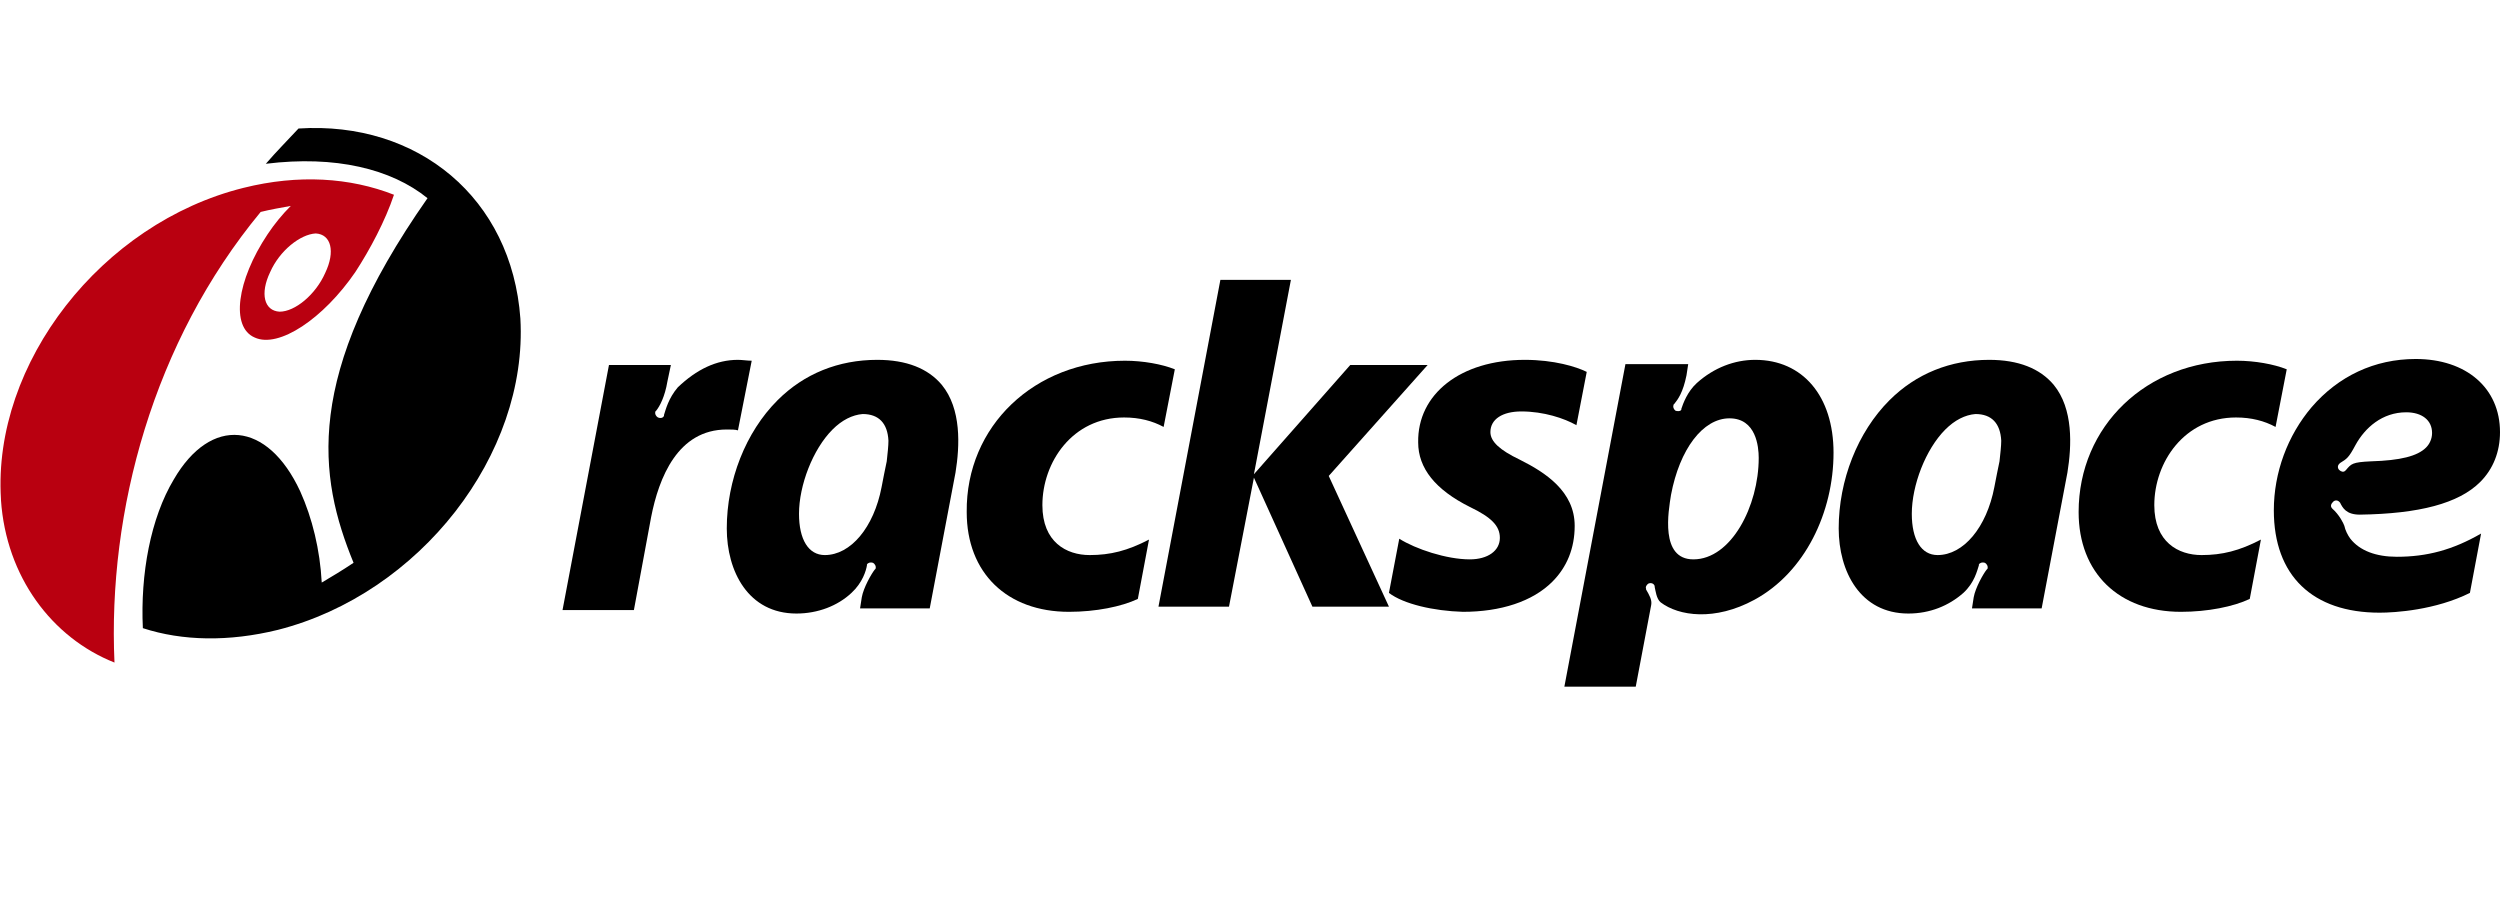
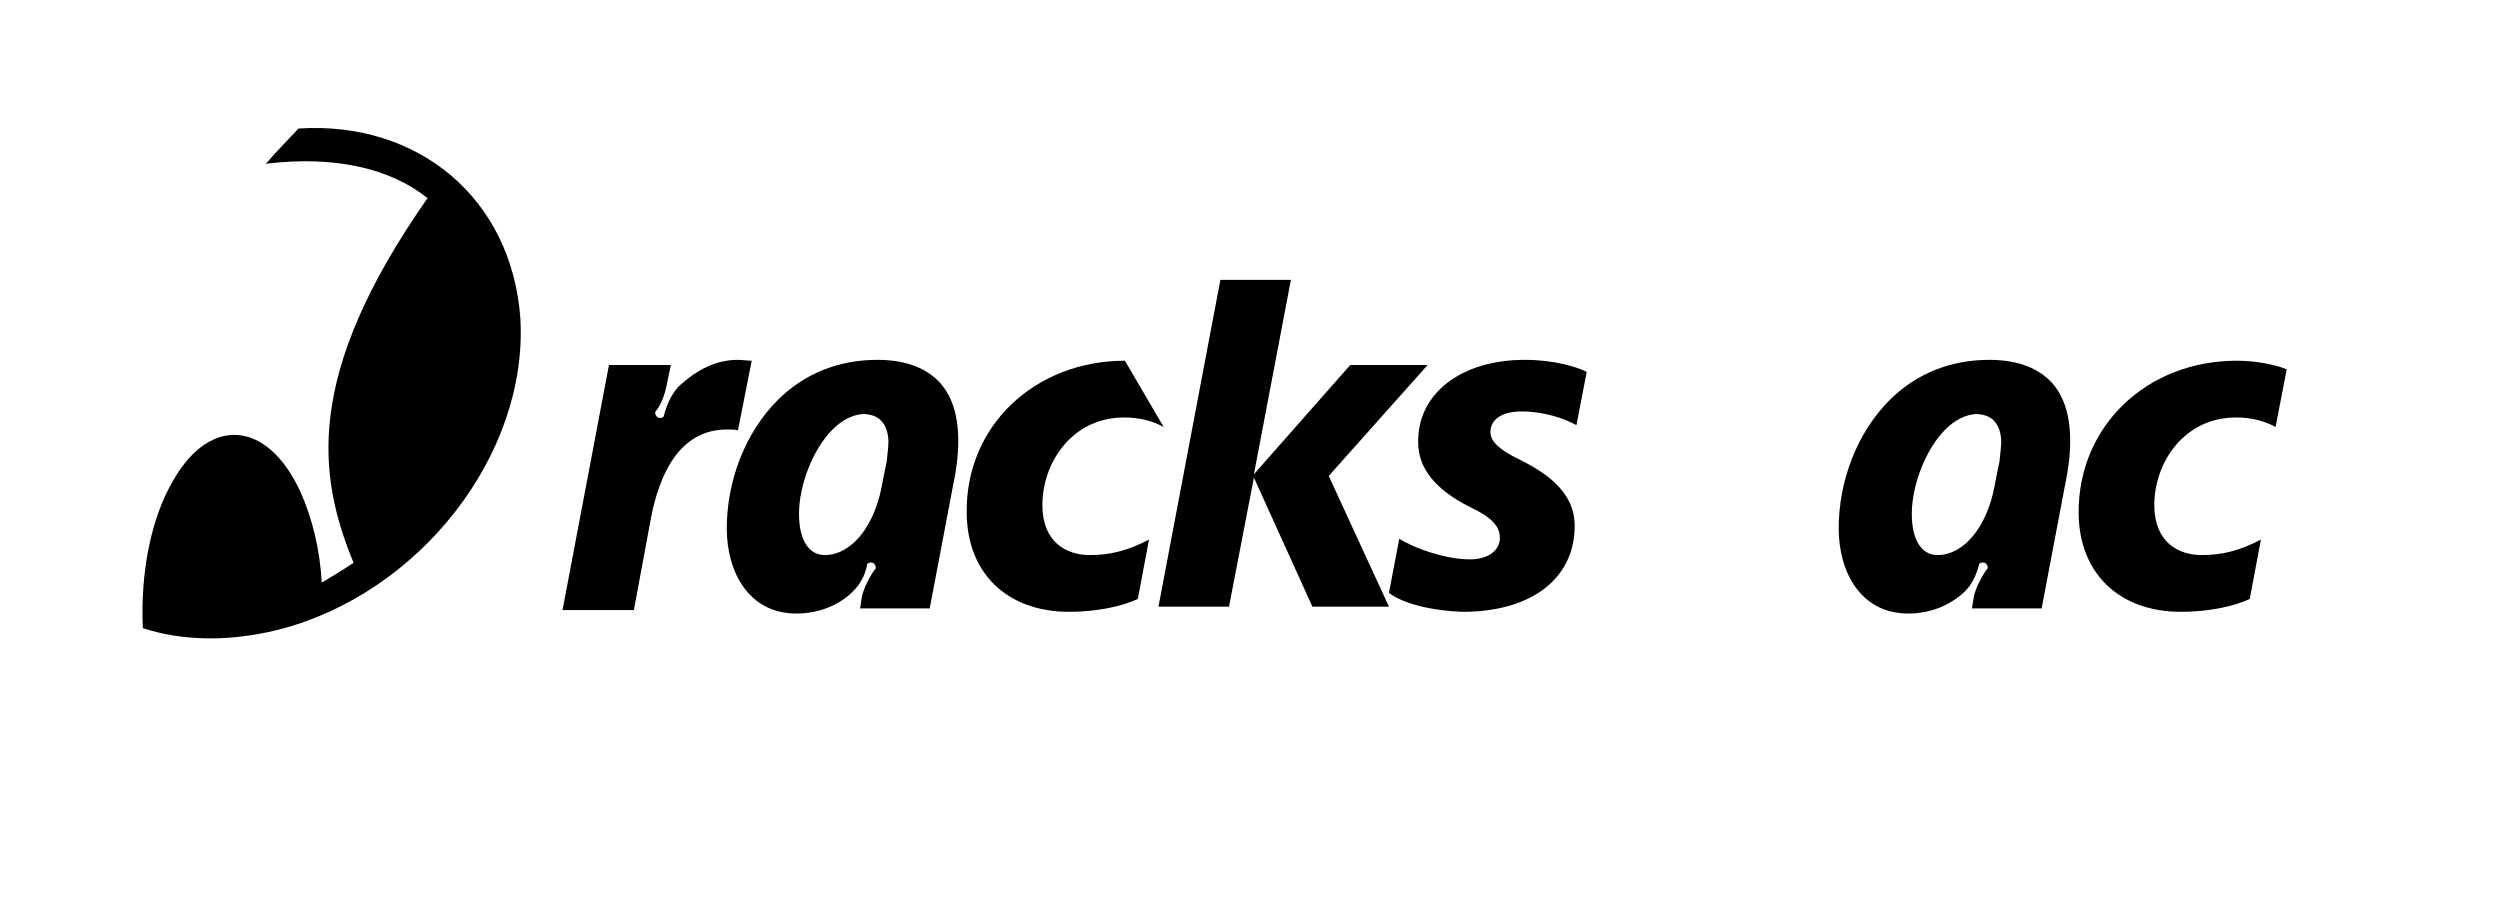
<svg xmlns="http://www.w3.org/2000/svg" width="111" height="40" viewBox="0 0 111 40" fill="none">
  <path d="M67.702 15.977C69 15.977 69.993 16.283 70.451 16.512L69.993 18.879C69.458 18.574 68.542 18.268 67.549 18.268C66.709 18.268 66.174 18.612 66.174 19.185C66.174 19.605 66.594 19.986 67.473 20.407C68.618 20.979 69.916 21.819 69.916 23.347C69.916 24.339 69.573 25.179 68.924 25.828C68.045 26.707 66.633 27.165 64.953 27.165C63.654 27.127 62.318 26.821 61.669 26.325L62.127 23.919C62.853 24.378 64.227 24.836 65.258 24.836C66.06 24.836 66.594 24.454 66.594 23.881C66.594 23.347 66.213 22.965 65.258 22.507C63.731 21.743 62.967 20.788 62.967 19.643C62.929 17.505 64.838 15.977 67.702 15.977Z" fill="black" />
-   <path d="M49.947 16.016C50.749 16.016 51.589 16.168 52.162 16.397L51.665 18.956C51.169 18.688 50.596 18.536 49.909 18.536C47.618 18.536 46.282 20.521 46.282 22.43C46.282 24.072 47.351 24.645 48.382 24.645C49.298 24.645 50.062 24.454 51.016 23.957L50.52 26.592C49.794 26.936 48.649 27.165 47.465 27.165C44.716 27.165 42.922 25.447 42.922 22.736C42.883 18.917 45.938 16.016 49.947 16.016Z" fill="black" />
+   <path d="M49.947 16.016L51.665 18.956C51.169 18.688 50.596 18.536 49.909 18.536C47.618 18.536 46.282 20.521 46.282 22.43C46.282 24.072 47.351 24.645 48.382 24.645C49.298 24.645 50.062 24.454 51.016 23.957L50.52 26.592C49.794 26.936 48.649 27.165 47.465 27.165C44.716 27.165 42.922 25.447 42.922 22.736C42.883 18.917 45.938 16.016 49.947 16.016Z" fill="black" />
  <path d="M36.965 19.07C36.087 19.948 35.476 21.552 35.476 22.812C35.476 23.957 35.896 24.645 36.622 24.645C37.767 24.645 38.798 23.423 39.142 21.628C39.218 21.247 39.294 20.827 39.371 20.483C39.409 20.139 39.447 19.796 39.447 19.567C39.409 18.803 39.027 18.383 38.302 18.383C37.843 18.421 37.385 18.65 36.965 19.07ZM38.187 27.012C38.149 27.012 38.149 27.012 38.187 27.012L38.264 26.516C38.34 26.096 38.684 25.485 38.836 25.294L38.874 25.256C38.913 25.141 38.836 25.027 38.76 24.988C38.645 24.95 38.531 24.988 38.492 25.065V25.103C38.454 25.332 38.302 25.867 37.805 26.325C37.194 26.898 36.316 27.241 35.362 27.241C33.223 27.241 32.269 25.37 32.269 23.461C32.269 21.323 33.109 19.185 34.522 17.772C35.705 16.588 37.233 15.977 38.951 15.977C40.249 15.977 41.203 16.359 41.814 17.085C42.693 18.154 42.616 19.796 42.425 20.979L41.28 27.012H38.187Z" fill="black" />
-   <path d="M75.185 24.836C76.865 24.836 78.087 22.468 78.087 20.33C78.087 19.834 77.973 18.574 76.789 18.574C75.605 18.574 74.574 19.948 74.193 21.972C74.078 22.698 73.696 24.836 75.185 24.836ZM77.934 15.977C80.034 15.977 81.409 17.581 81.409 20.101C81.409 22.736 80.149 25.408 77.896 26.63C76.14 27.585 74.536 27.356 73.734 26.745C73.543 26.592 73.505 26.21 73.467 26.058V26.019C73.429 25.905 73.314 25.867 73.2 25.905C73.124 25.943 73.047 26.058 73.085 26.134V26.172C73.238 26.439 73.353 26.63 73.314 26.859L72.627 30.487H69.458L72.169 16.168H74.956L74.88 16.665C74.727 17.428 74.498 17.734 74.345 17.925L74.307 17.963C74.269 18.078 74.307 18.154 74.383 18.23C74.46 18.268 74.613 18.268 74.651 18.192V18.154C74.727 17.925 74.918 17.39 75.338 17.008C76.102 16.321 77.018 15.977 77.934 15.977Z" fill="black" />
  <path d="M54.185 12.427H57.316L55.674 21.056L59.951 16.206H63.387L58.996 21.132L61.669 26.936H58.271L55.674 21.208L54.567 26.936H51.436L54.185 12.427Z" fill="black" />
  <path d="M32.765 15.977C32.956 15.977 33.185 16.016 33.376 16.016L32.765 19.108C32.651 19.07 32.46 19.07 32.269 19.07C30.093 19.07 29.253 21.208 28.909 22.965L28.145 27.088H24.976L27.038 16.206H29.787L29.634 16.932C29.52 17.619 29.291 18.039 29.138 18.23L29.1 18.268C29.062 18.383 29.138 18.497 29.214 18.536C29.291 18.574 29.443 18.574 29.482 18.459V18.421C29.558 18.192 29.672 17.696 30.093 17.199C30.933 16.398 31.811 15.977 32.765 15.977Z" fill="black" />
-   <path d="M107.984 19.223C107.984 18.65 107.525 18.306 106.838 18.306C105.769 18.306 105.005 18.994 104.585 19.757C104.28 20.33 104.204 20.368 103.898 20.559L103.86 20.597C103.784 20.674 103.784 20.788 103.86 20.865C103.936 20.941 104.051 20.979 104.127 20.903L104.165 20.865C104.395 20.597 104.433 20.521 105.273 20.483C106.571 20.445 107.335 20.254 107.716 19.872C107.869 19.719 107.984 19.49 107.984 19.223ZM103.555 22.583C103.86 22.85 104.051 23.232 104.089 23.346C104.127 23.537 104.242 23.767 104.356 23.919C104.776 24.454 105.502 24.721 106.418 24.721C107.755 24.721 108.9 24.416 110.16 23.69L109.664 26.325C108.136 27.088 106.342 27.203 105.655 27.203C102.676 27.203 100.958 25.561 100.958 22.659C100.958 20.979 101.569 19.337 102.638 18.077C103.822 16.703 105.425 15.939 107.258 15.939C109.511 15.939 111 17.237 111 19.185C111 20.063 110.695 20.826 110.122 21.399C109.167 22.354 107.411 22.812 104.776 22.85C104.165 22.85 104.013 22.545 103.898 22.316L103.86 22.277C103.784 22.201 103.669 22.201 103.593 22.277C103.516 22.354 103.44 22.468 103.555 22.583Z" fill="black" />
  <path d="M99.316 16.016C100.118 16.016 100.958 16.168 101.531 16.397L101.035 18.956C100.538 18.688 99.965 18.536 99.278 18.536C96.987 18.536 95.651 20.521 95.651 22.43C95.651 24.072 96.72 24.645 97.751 24.645C98.667 24.645 99.431 24.454 100.385 23.957L99.889 26.592C99.164 26.936 98.018 27.165 96.835 27.165C94.085 27.165 92.291 25.447 92.291 22.736C92.291 18.917 95.307 16.016 99.316 16.016Z" fill="black" />
  <path d="M86.373 19.07C85.495 19.948 84.884 21.552 84.884 22.812C84.884 23.957 85.304 24.645 86.029 24.645C87.174 24.645 88.205 23.423 88.549 21.628C88.625 21.247 88.702 20.827 88.778 20.483C88.816 20.139 88.855 19.796 88.855 19.567C88.816 18.803 88.434 18.383 87.709 18.383C87.251 18.421 86.793 18.65 86.373 19.07ZM87.556 27.012L87.633 26.516C87.709 26.096 88.053 25.485 88.205 25.294L88.244 25.256C88.282 25.141 88.205 25.027 88.129 24.988C88.014 24.95 87.9 24.988 87.862 25.065V25.103C87.785 25.332 87.671 25.867 87.174 26.325C86.525 26.898 85.685 27.241 84.731 27.241C82.593 27.241 81.638 25.37 81.638 23.461C81.638 21.323 82.478 19.185 83.891 17.772C85.075 16.588 86.602 15.977 88.32 15.977C89.618 15.977 90.573 16.359 91.184 17.085C92.062 18.154 91.985 19.796 91.794 20.979L90.649 27.012H87.556Z" fill="black" />
  <path d="M15.698 24.988C15.24 25.294 14.743 25.599 14.285 25.866C14.209 24.416 13.865 23.003 13.331 21.819C11.88 18.688 9.36 18.459 7.718 21.285C6.687 23.003 6.229 25.485 6.343 27.89C8.1 28.463 10.162 28.501 12.338 27.966C18.638 26.363 23.449 20.177 23.105 14.145C22.723 8.799 18.562 5.363 13.254 5.706C12.758 6.241 12.262 6.737 11.803 7.272C14.896 6.89 17.378 7.501 18.982 8.799C13.445 16.703 14.133 21.17 15.698 24.988C15.698 24.95 15.698 24.95 15.698 24.988C15.698 24.988 15.698 24.95 15.698 24.988Z" fill="black" />
-   <path fill-rule="evenodd" clip-rule="evenodd" d="M11.994 12.083C11.536 13.037 11.727 13.801 12.414 13.839C13.102 13.839 14.018 13.076 14.438 12.121C14.896 11.166 14.705 10.403 14.018 10.365C13.331 10.403 12.414 11.128 11.994 12.083ZM17.492 8.647C17.492 8.647 17.492 8.685 17.492 8.647C17.492 8.685 17.492 8.685 17.492 8.647C17.111 9.792 16.423 11.09 15.774 12.083C14.362 14.145 12.376 15.481 11.307 14.985C10.238 14.527 10.505 12.465 11.88 10.403C12.185 9.945 12.529 9.525 12.911 9.143C12.491 9.219 12.033 9.296 11.574 9.41C6.802 15.176 4.778 22.698 5.083 29.418C2.296 28.31 0.272 25.599 0.043 22.201V22.163C-0.338 16.13 4.511 9.907 10.811 8.341C13.254 7.73 15.545 7.883 17.492 8.647Z" fill="#B90010" />
</svg>